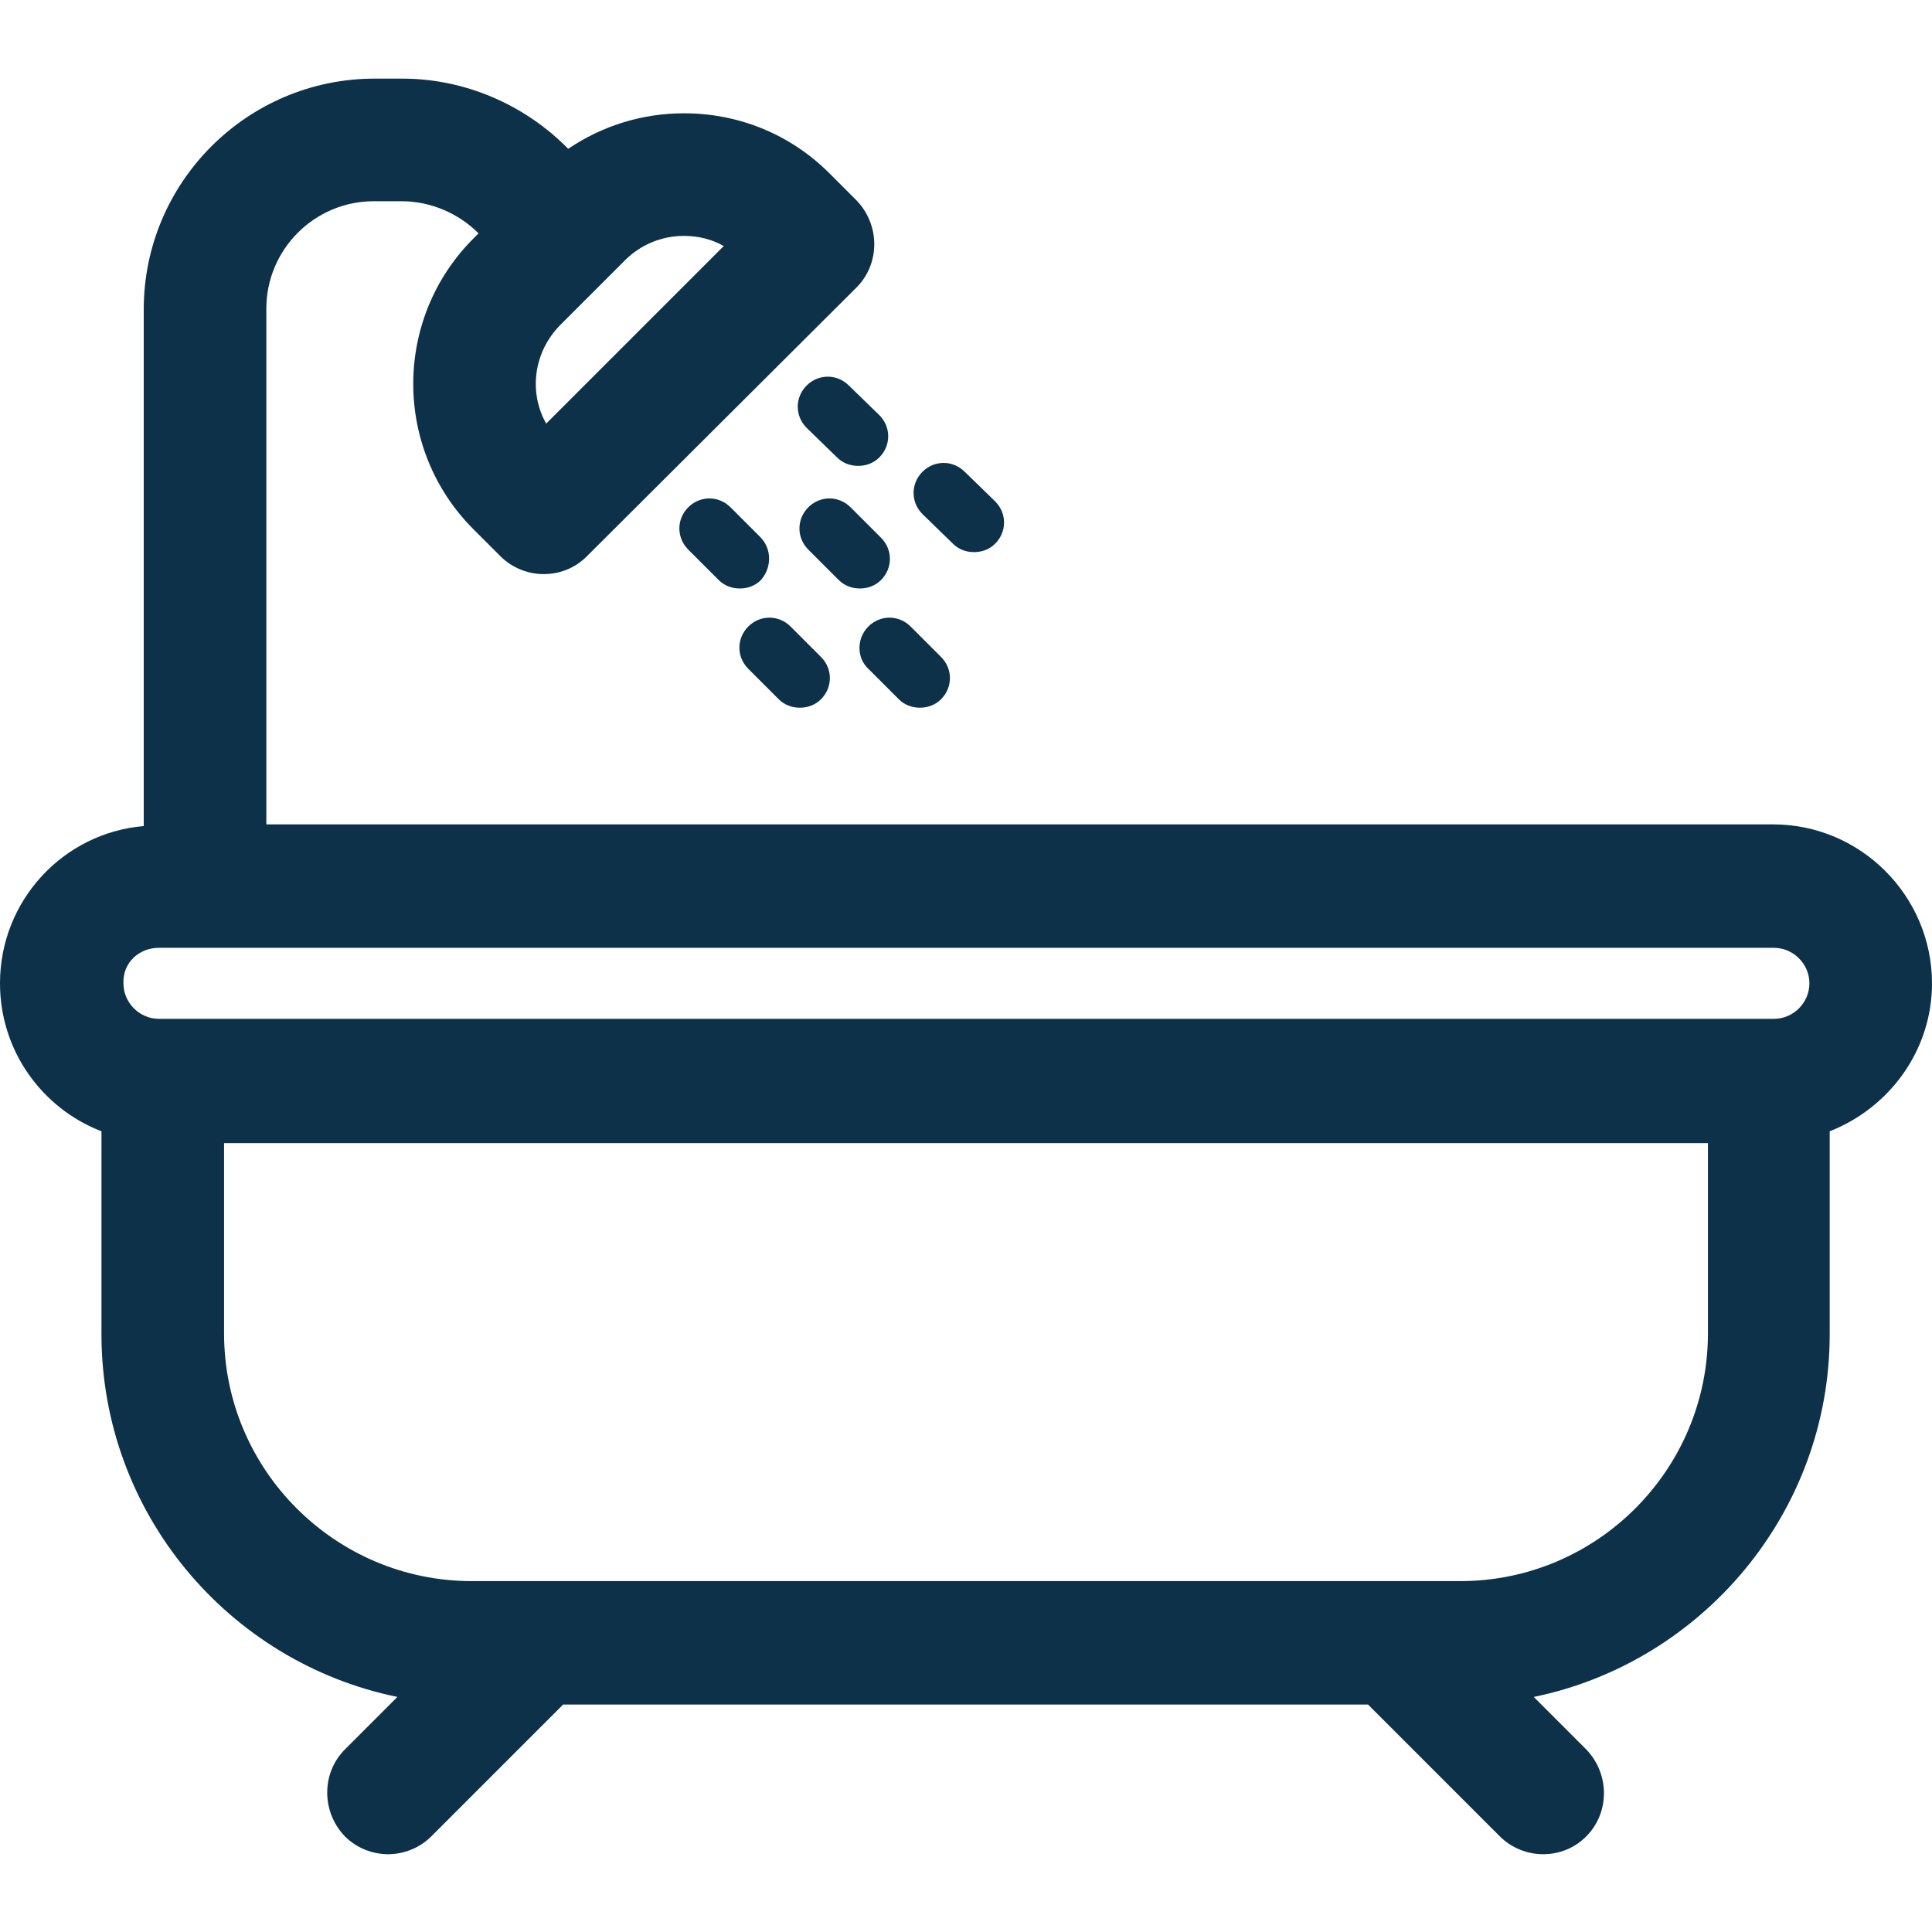
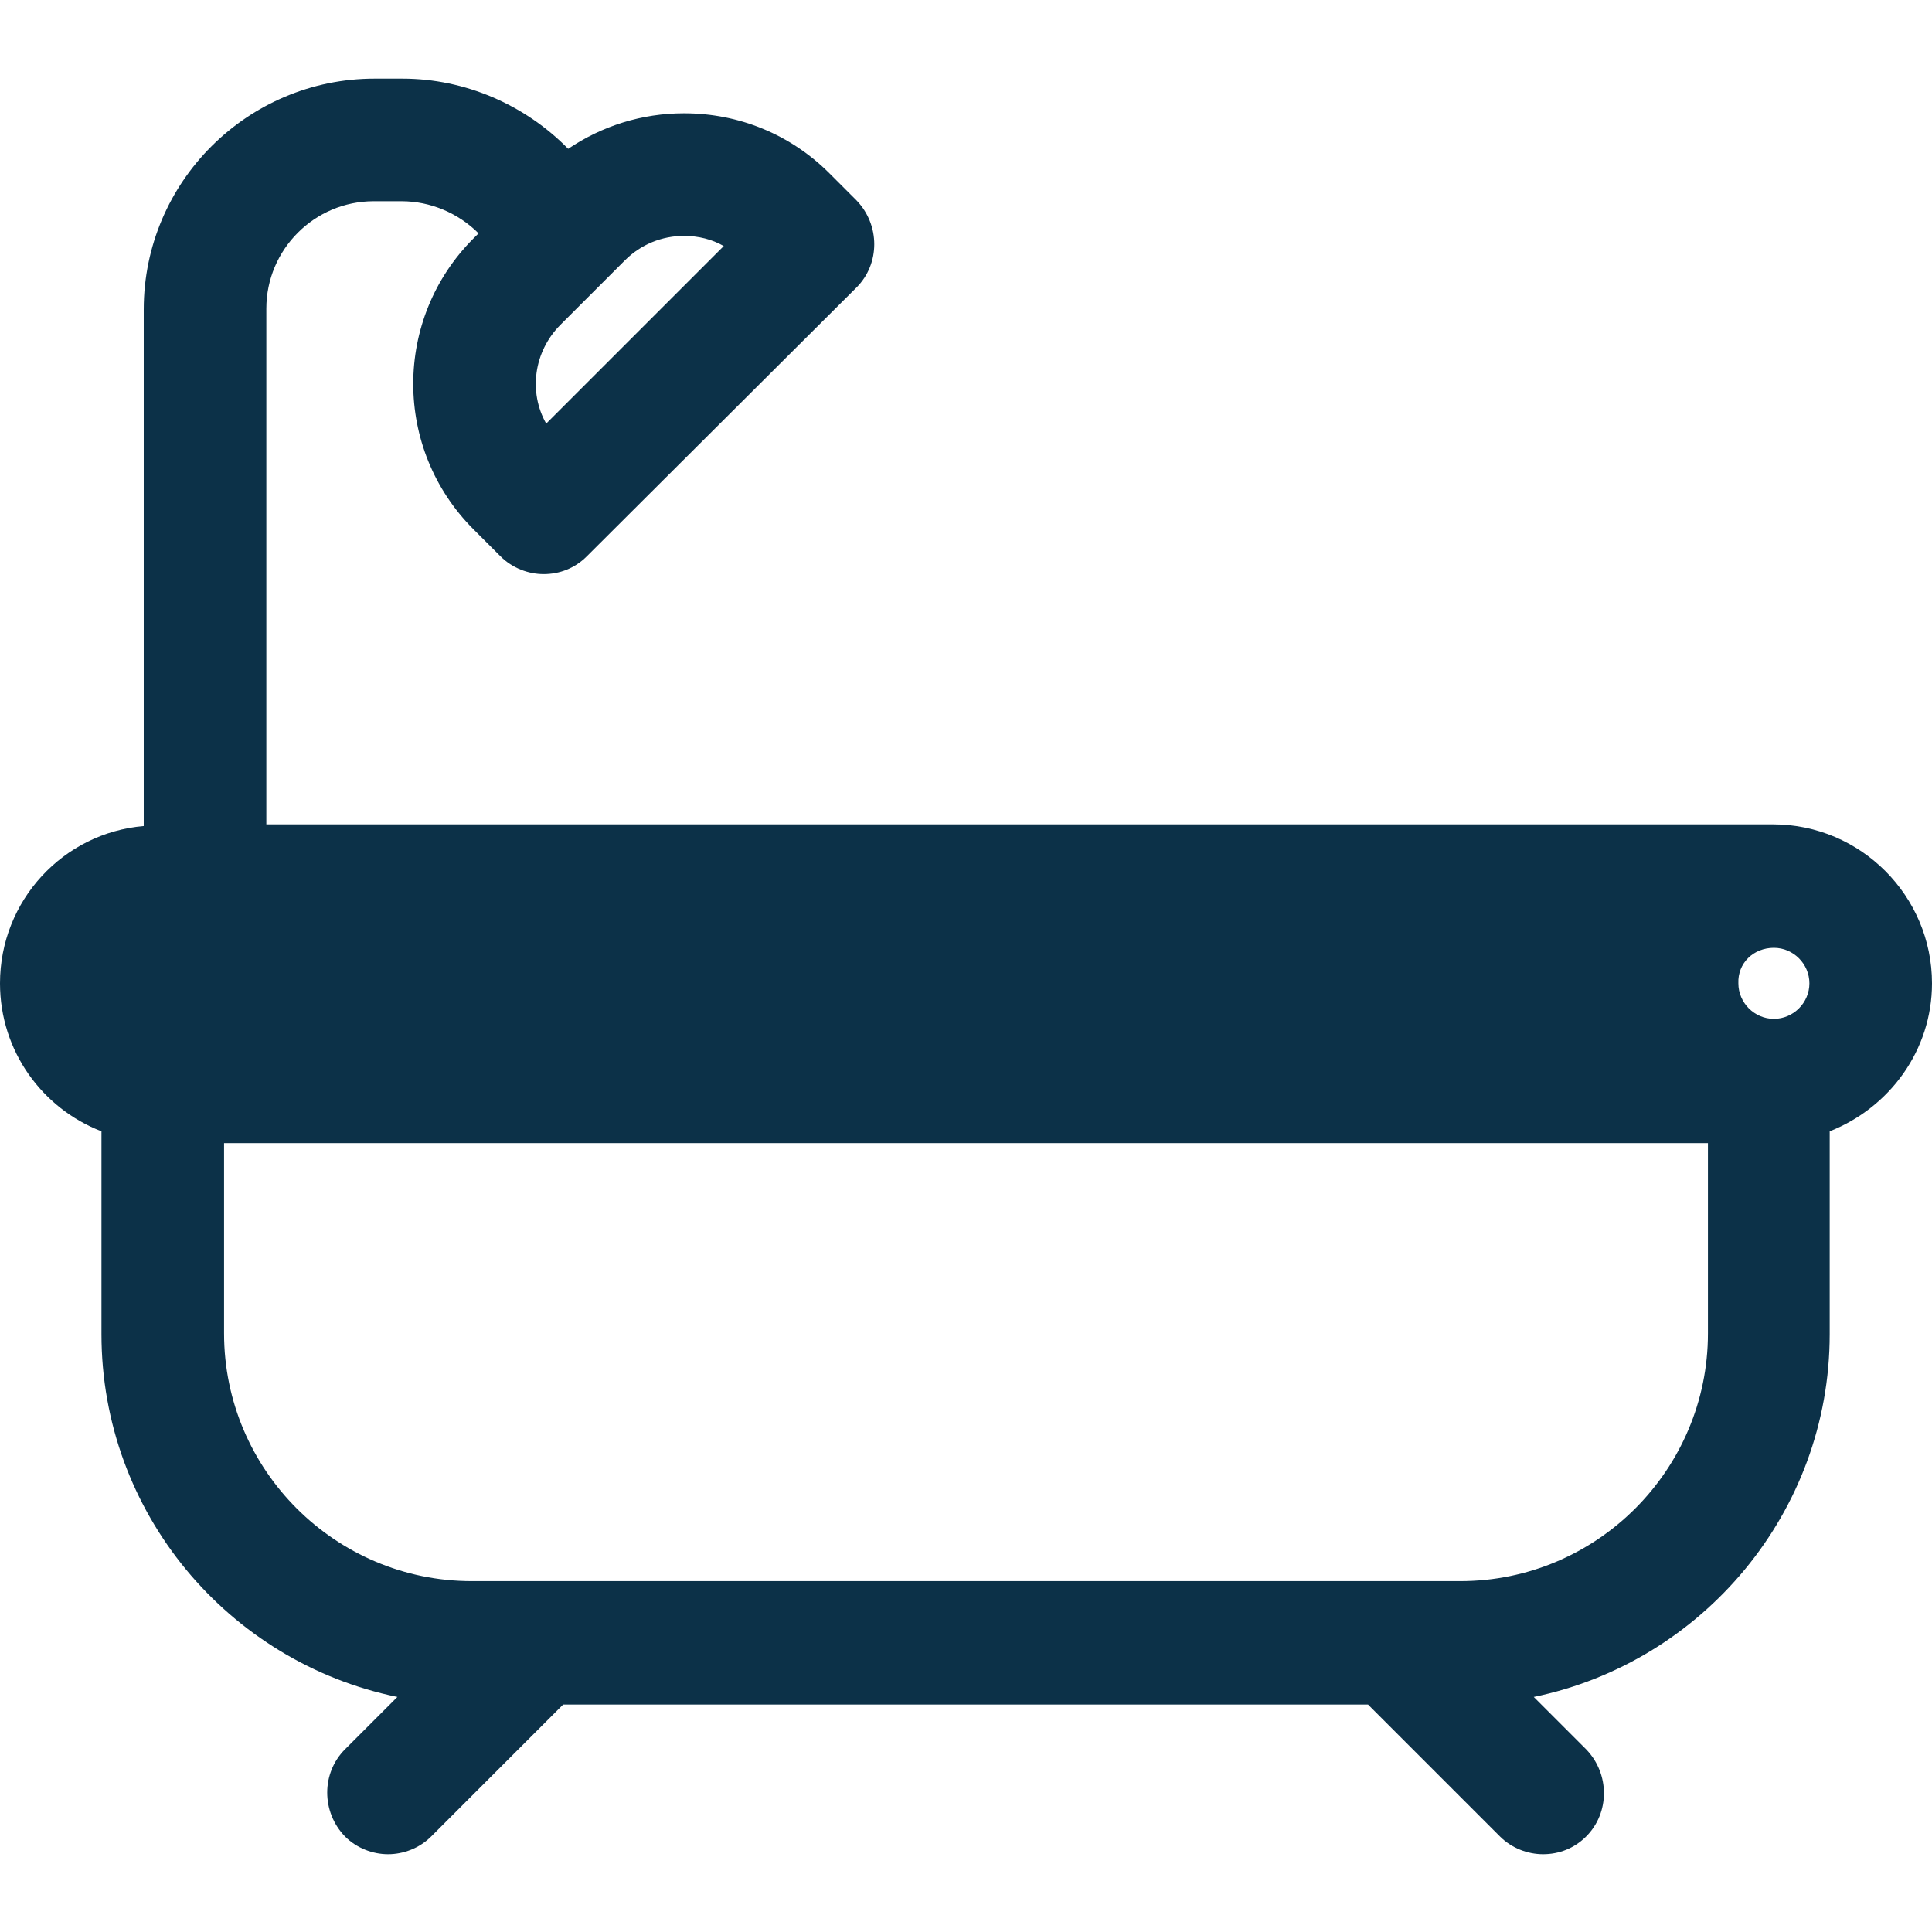
<svg xmlns="http://www.w3.org/2000/svg" id="Capa_1" width="228.5" height="228.5" viewBox="0 0 228.5 228.5">
  <style>.st0{fill:#0c3148}</style>
-   <path class="st0" d="M228.5 116.3c0-10.3-8.4-18.8-18.8-18.8H31.5v-61c0-7 5.7-12.7 12.7-12.7h3.3c3.4 0 6.7 1.4 9.1 3.8l-.6.6c-9.5 9.5-9.5 24.9 0 34.4l3.2 3.2c1.4 1.4 3.3 2.1 5.1 2.1 1.9 0 3.7-.7 5.1-2.1L101.3 34c2.8-2.8 2.8-7.4 0-10.3l-3.2-3.2c-4.6-4.6-10.7-7.1-17.2-7.1-5 0-9.7 1.5-13.7 4.2-5.1-5.2-12.2-8.3-19.6-8.3h-3.3C29.3 9.3 17 21.5 17 36.6v61.1c-9.5.8-17 8.8-17 18.6 0 8 5 14.8 12 17.5v24c0 21.1 15 38.8 35 42.9l-6.2 6.2c-2.8 2.8-2.8 7.4 0 10.3 1.4 1.4 3.3 2.1 5.1 2.1s3.7-.7 5.1-2.1l15.6-15.6h95.2l15.6 15.6c1.4 1.4 3.3 2.1 5.1 2.1 1.9 0 3.7-.7 5.1-2.1 2.8-2.8 2.8-7.4 0-10.3l-6.2-6.2c19.9-4.1 35-21.8 35-42.9v-24c7.1-2.8 12.1-9.6 12.1-17.5zM80.9 27.9c1.7 0 3.3.4 4.7 1.2l-21 21c-2.1-3.7-1.5-8.5 1.7-11.7l7.6-7.6c1.9-1.9 4.4-2.9 7-2.9zm-62.1 84.2h191c2.3 0 4.2 1.9 4.2 4.2 0 2.3-1.9 4.2-4.2 4.2h-191c-2.3 0-4.2-1.9-4.2-4.2-.1-2.4 1.8-4.2 4.2-4.2zM202 157.7c0 16.1-13.1 29.3-29.3 29.3H55.8c-16.1 0-29.3-13.1-29.3-29.3v-22.5H202v22.5z" />
-   <path class="st0" d="M92.1 82.7c.7.7 1.6 1 2.5 1s1.8-.3 2.5-1c1.4-1.4 1.4-3.6 0-5l-3.6-3.6c-1.4-1.4-3.6-1.4-5 0s-1.4 3.6 0 5l3.6 3.6zm10.6-3.6l3.6 3.6c.7.7 1.6 1 2.5 1s1.8-.3 2.5-1c1.4-1.4 1.4-3.6 0-5l-3.6-3.6c-1.4-1.4-3.6-1.4-5 0s-1.4 3.7 0 5zM89.9 63.5L86.4 60c-1.4-1.4-3.6-1.4-5 0s-1.4 3.6 0 5l3.6 3.6c.7.7 1.6 1 2.5 1s1.8-.3 2.5-1c1.3-1.5 1.3-3.7-.1-5.1zm10.7-3.5c-1.4-1.4-3.6-1.4-5 0s-1.4 3.6 0 5l3.6 3.6c.7.7 1.6 1 2.5 1s1.8-.3 2.5-1c1.4-1.4 1.4-3.6 0-5l-3.6-3.6zm-5.2-14.4c-1.4 1.4-1.4 3.6 0 5l3.6 3.5c.7.7 1.6 1 2.5 1s1.8-.3 2.5-1c1.4-1.4 1.4-3.6 0-5l-3.6-3.5c-1.4-1.4-3.6-1.4-5 0zm17.3 18.7c.7.7 1.6 1 2.5 1s1.8-.3 2.5-1c1.4-1.4 1.4-3.6 0-5l-3.6-3.5c-1.4-1.4-3.6-1.4-5 0s-1.4 3.6 0 5l3.6 3.5z" />
+   <path class="st0" d="M228.5 116.3c0-10.3-8.4-18.8-18.8-18.8H31.5v-61c0-7 5.7-12.7 12.7-12.7h3.3c3.4 0 6.7 1.4 9.1 3.8l-.6.6c-9.5 9.5-9.5 24.9 0 34.4l3.2 3.2c1.4 1.4 3.3 2.1 5.1 2.1 1.9 0 3.7-.7 5.1-2.1L101.3 34c2.8-2.8 2.8-7.4 0-10.3l-3.2-3.2c-4.6-4.6-10.7-7.1-17.2-7.1-5 0-9.7 1.5-13.7 4.2-5.1-5.2-12.2-8.3-19.6-8.3h-3.3C29.3 9.3 17 21.5 17 36.6v61.1c-9.5.8-17 8.8-17 18.6 0 8 5 14.8 12 17.5v24c0 21.1 15 38.8 35 42.9l-6.2 6.2c-2.8 2.8-2.8 7.4 0 10.3 1.4 1.4 3.3 2.1 5.1 2.1s3.7-.7 5.1-2.1l15.6-15.6h95.2l15.6 15.6c1.4 1.4 3.3 2.1 5.1 2.1 1.9 0 3.7-.7 5.1-2.1 2.8-2.8 2.8-7.4 0-10.3l-6.2-6.2c19.9-4.1 35-21.8 35-42.9v-24c7.1-2.8 12.1-9.6 12.1-17.5zM80.9 27.9c1.7 0 3.3.4 4.7 1.2l-21 21c-2.1-3.7-1.5-8.5 1.7-11.7l7.6-7.6c1.9-1.9 4.4-2.9 7-2.9zm-62.1 84.2h191c2.3 0 4.2 1.9 4.2 4.2 0 2.3-1.9 4.2-4.2 4.2c-2.3 0-4.2-1.9-4.2-4.2-.1-2.4 1.8-4.2 4.2-4.2zM202 157.7c0 16.1-13.1 29.3-29.3 29.3H55.8c-16.1 0-29.3-13.1-29.3-29.3v-22.5H202v22.5z" />
</svg>